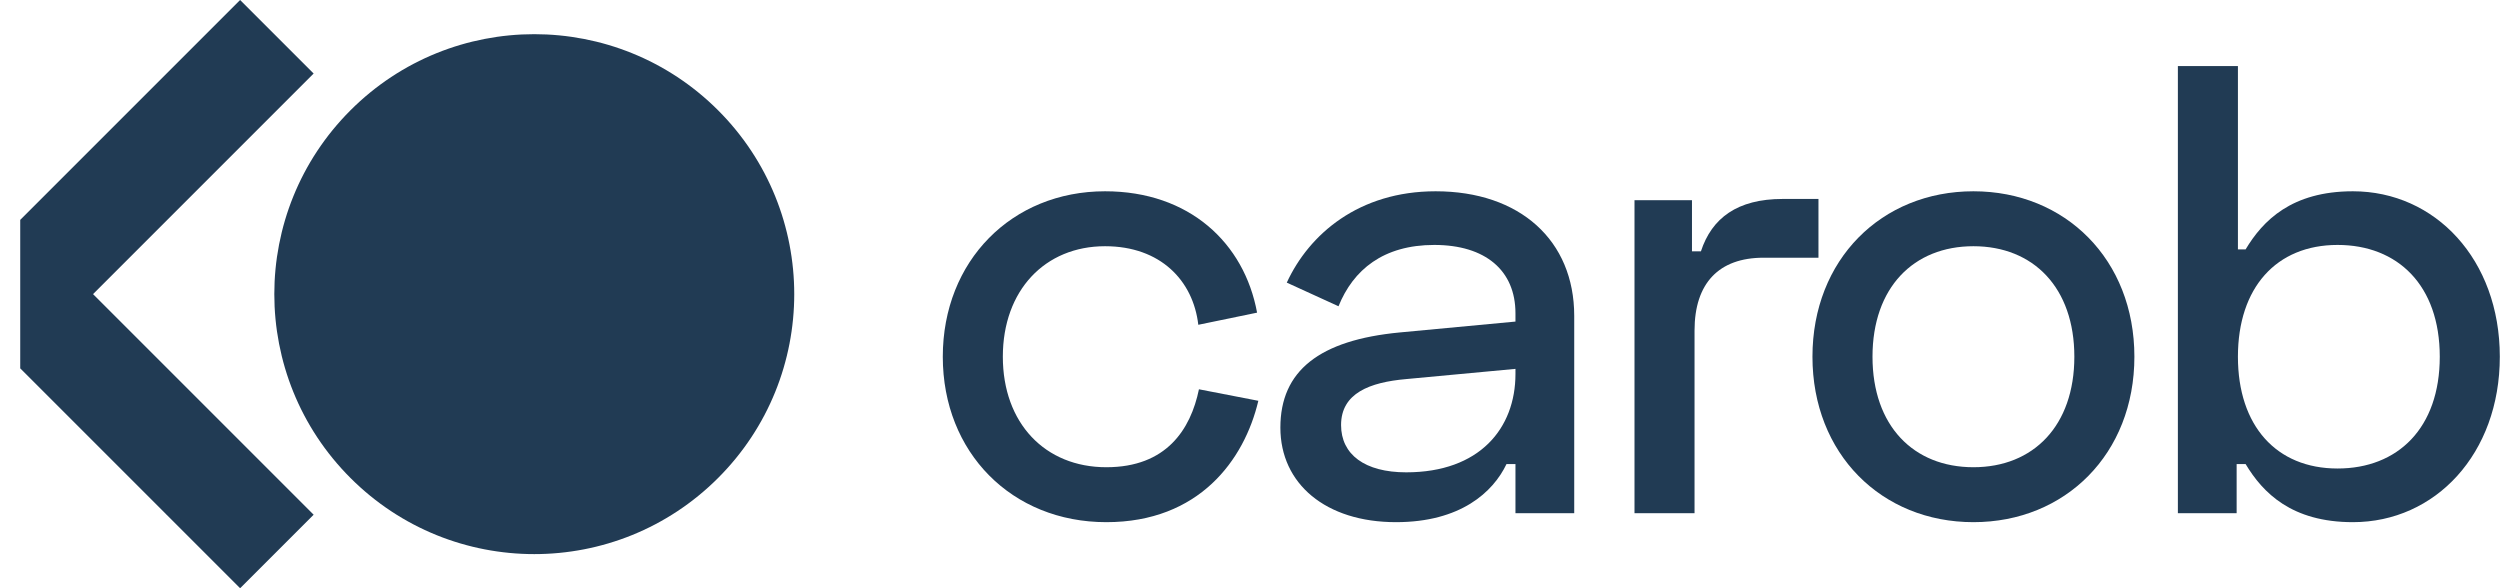
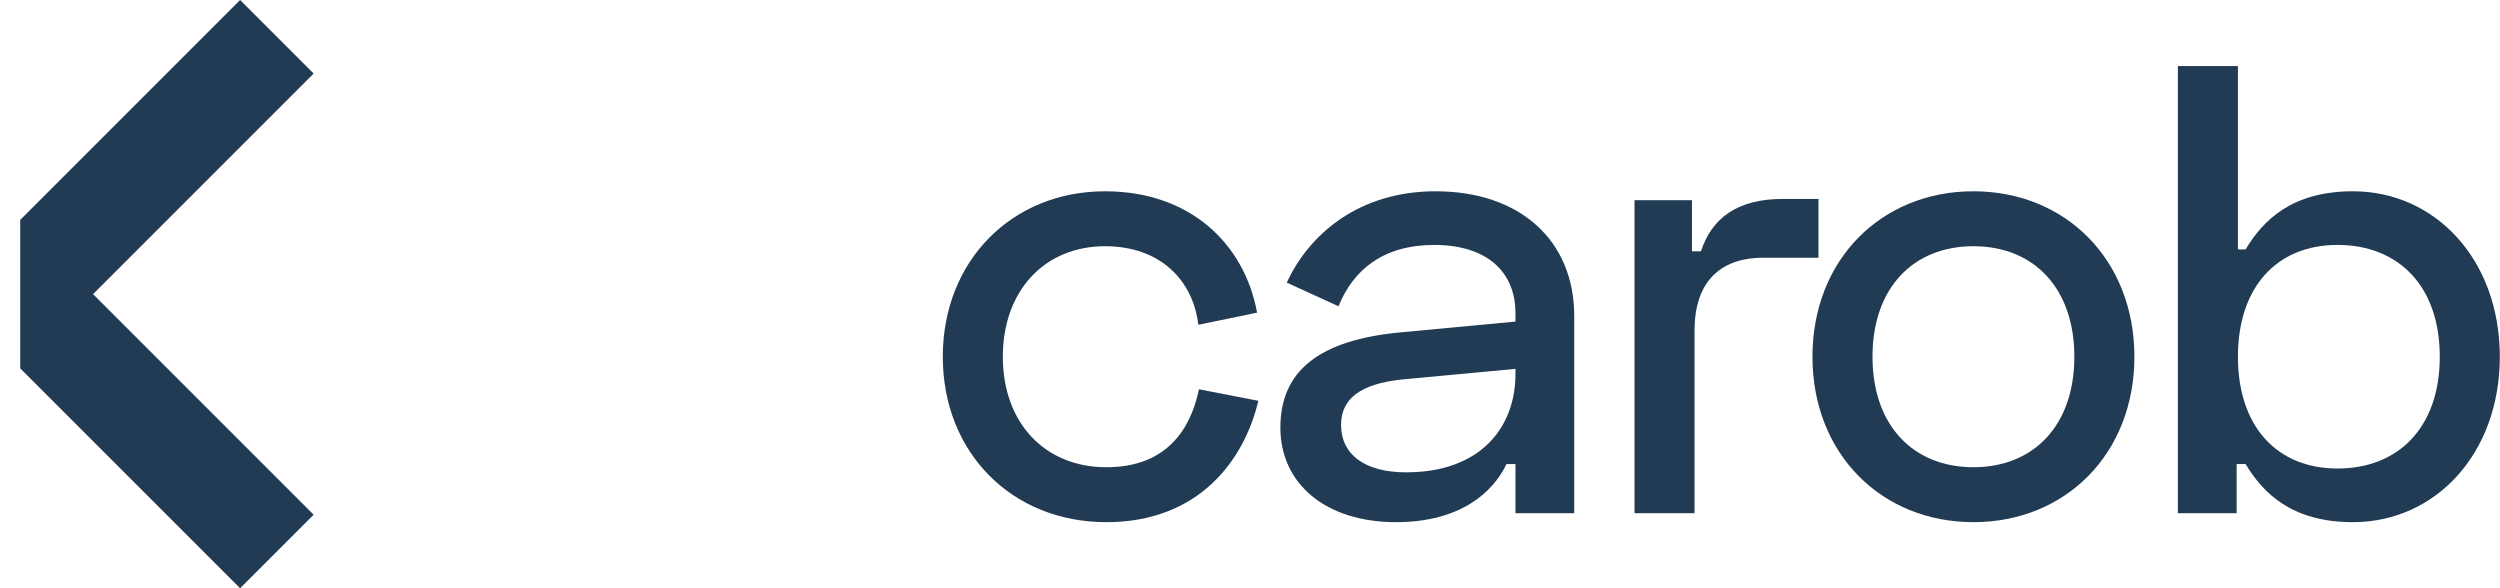
<svg xmlns="http://www.w3.org/2000/svg" width="119" height="28" viewBox="0 0 119 28" fill="none">
-   <path d="M34.182 22.751C29.349 27.584 21.514 27.584 16.682 22.751C11.849 17.919 11.849 10.084 16.682 5.251C21.514 0.419 29.349 0.419 34.182 5.251C39.014 10.084 39.014 17.919 34.182 22.751Z" fill="#213B54" />
  <path d="M14.929 3.5L11.429 0L0.963 10.466V17.534L11.429 28L14.929 24.5L4.429 14L14.929 3.5Z" fill="#213B54" />
  <path d="M44.877 16.98C44.877 21.541 48.161 24.855 52.661 24.855C57.07 24.855 59.228 21.905 59.897 19.078L57.07 18.53C56.674 20.446 55.519 22.24 52.661 22.24C49.742 22.24 47.735 20.142 47.735 16.98C47.735 13.818 49.742 11.72 52.6 11.72C55.245 11.72 56.796 13.361 57.039 15.46L59.837 14.882C59.228 11.568 56.614 9.105 52.6 9.105C48.161 9.105 44.877 12.419 44.877 16.98Z" fill="#213B54" />
  <path d="M61.251 13.453L63.713 14.578C64.413 12.845 65.842 11.659 68.274 11.659C70.707 11.659 72.136 12.875 72.136 14.912V15.307L66.632 15.824C62.801 16.189 60.946 17.649 60.946 20.355C60.946 23.03 63.105 24.855 66.45 24.855C69.521 24.855 71.072 23.426 71.71 22.088H72.136V24.429H74.933V15.034C74.933 11.446 72.349 9.105 68.335 9.105C64.686 9.105 62.315 11.142 61.251 13.453ZM63.835 20.233C63.835 18.713 65.203 18.196 66.936 18.044L72.136 17.558V17.801C72.136 20.385 70.433 22.483 66.936 22.483C64.96 22.483 63.835 21.632 63.835 20.233Z" fill="#213B54" />
  <path d="M80.538 9.53H77.802V24.429H80.66V15.733C80.66 13.483 81.816 12.267 83.944 12.267H86.559V9.47H84.856C82.697 9.47 81.481 10.382 80.964 11.963H80.538V9.53Z" fill="#213B54" />
  <path d="M86.273 16.98C86.273 21.601 89.556 24.855 93.935 24.855C98.313 24.855 101.597 21.601 101.597 16.98C101.597 12.358 98.313 9.105 93.935 9.105C89.556 9.105 86.273 12.358 86.273 16.98ZM89.131 16.98C89.131 13.696 91.077 11.72 93.935 11.72C96.793 11.72 98.739 13.696 98.739 16.98C98.739 20.264 96.793 22.24 93.935 22.24C91.077 22.24 89.131 20.264 89.131 16.98Z" fill="#213B54" />
  <path d="M103.667 3.145V24.429H106.464V22.088H106.89C107.711 23.456 109.079 24.855 111.998 24.855C115.92 24.855 118.991 21.601 118.991 16.98C118.991 12.358 115.92 9.105 111.998 9.105C109.079 9.105 107.711 10.503 106.89 11.872H106.525V3.145H103.667ZM111.268 11.659C114.127 11.659 116.133 13.574 116.133 16.98C116.133 20.385 114.127 22.301 111.268 22.301C108.349 22.301 106.525 20.264 106.525 16.98C106.525 13.696 108.349 11.659 111.268 11.659Z" fill="#213B54" />
</svg>